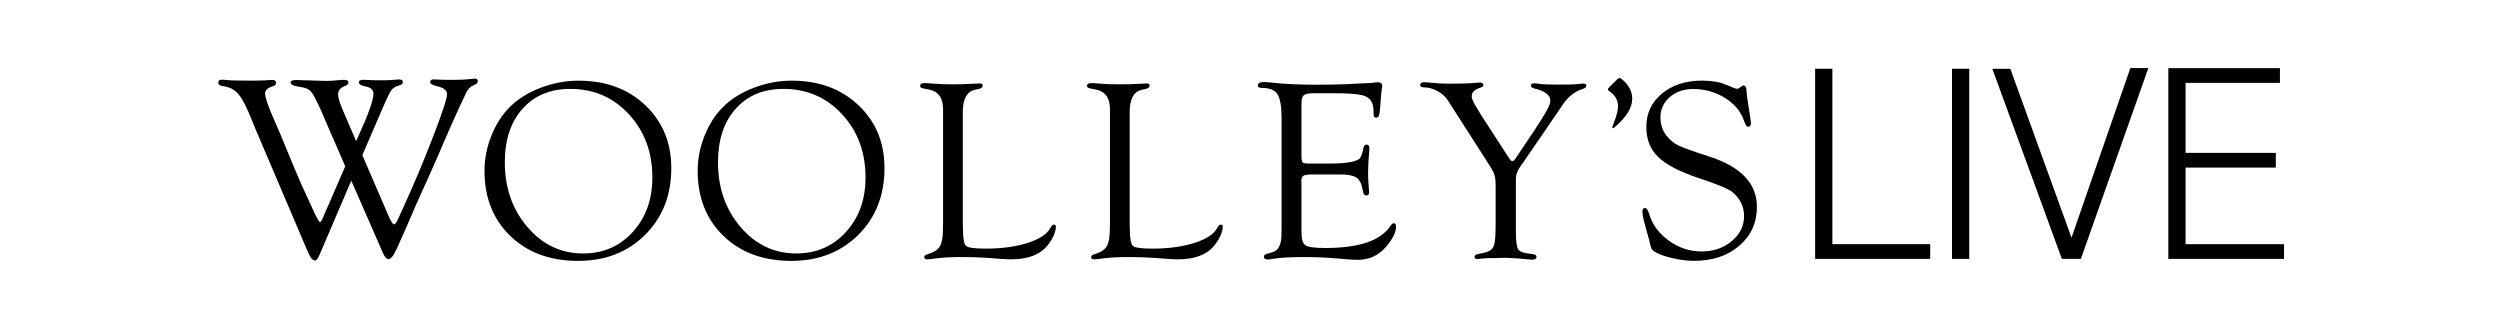
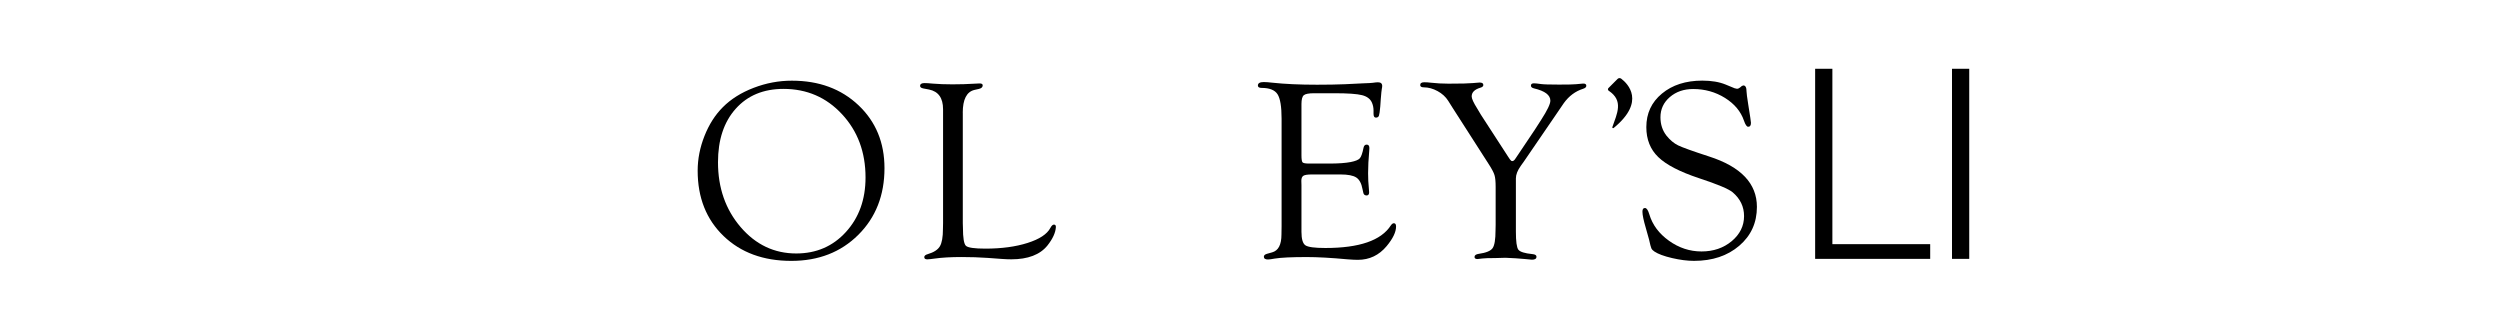
<svg xmlns="http://www.w3.org/2000/svg" width="1065" height="140" viewBox="0 0 1065 140" fill="none">
-   <path d="M163.267 45.448C164.934 41.606 166.083 39.264 166.715 38.413C167.347 37.553 168.355 36.922 169.733 36.492C170.996 36.15 171.628 35.676 171.628 35.088C171.628 34.246 171.084 33.834 170.013 33.834C169.575 33.834 168.838 33.886 167.785 34C166.557 34.141 164.794 34.211 162.478 34.211C160.346 34.211 158.495 34.167 156.899 34.079C155.706 34.027 155.004 34 154.784 34C153.521 34 152.89 34.351 152.89 35.053C152.89 35.886 153.758 36.457 155.495 36.772C157.89 37.202 159.083 38.229 159.083 39.869C159.083 42.615 156.995 48.545 152.819 57.668C152.565 58.203 152.197 59.028 151.714 60.133L145.968 46.764C144.67 43.738 144.021 41.545 144.021 40.194C144.021 38.632 144.889 37.483 146.626 36.772C147.819 36.316 148.416 35.816 148.416 35.255C148.416 34.413 147.775 34 146.503 34C146.144 34 145.363 34.053 144.161 34.158C142.091 34.377 140.301 34.474 138.775 34.474L128.221 34.149L126.098 34.088C124.616 34.088 123.844 34.439 123.809 35.141C123.739 36.053 125.186 36.693 128.151 37.079C130.107 37.334 131.537 37.974 132.45 39.001C133.353 40.036 134.66 42.439 136.362 46.212L140.871 56.572L145.705 67.686C145.845 68.037 146.301 69.108 147.065 70.888L137.74 92.32L137.468 92.96C136.959 94.1 136.582 94.671 136.327 94.671C136.108 94.671 135.81 94.276 135.406 93.495L134.757 92.372C134.546 91.942 134.152 91.091 133.564 89.811L128.265 78.284C127.186 75.862 125.344 71.485 122.739 65.151C120.072 58.642 118.124 54.037 116.896 51.326C114.264 45.387 112.94 41.545 112.94 39.799C112.94 38.378 114.08 37.343 116.361 36.702C117.159 36.457 117.563 36.009 117.563 35.343C117.563 34.474 117.072 34.035 116.089 34.035C115.694 34.035 114.563 34.114 112.712 34.246L108.132 34.36L101.439 34.307C99.228 34.307 97.412 34.22 95.991 34.035C95.421 33.965 94.965 33.939 94.632 33.939C93.544 33.939 93 34.351 93 35.185C93 35.878 93.386 36.316 94.14 36.483L96.369 36.965C98.614 37.465 100.474 38.65 101.939 40.536C103.413 42.422 105.115 45.782 107.071 50.615L108.483 54.133L130.932 106.812C132.081 109.549 133.116 110.926 134.046 110.961C134.731 110.996 135.389 110.25 136.038 108.733L149.644 76.959L163.153 107.82C163.908 109.522 164.68 110.373 165.469 110.373C166.399 110.373 167.329 109.4 168.268 107.443L169.084 105.847L170.277 103.127L172.882 97.311L177.233 87.24L183.751 72.783C185.163 69.66 187.207 64.95 189.892 58.66C192.497 52.686 194.418 48.387 195.655 45.755L198.647 39.404C199.375 37.851 200.48 36.772 201.963 36.211C203.015 35.79 203.542 35.272 203.542 34.641C203.542 33.877 203.138 33.492 202.34 33.492C201.866 33.492 201.015 33.57 199.778 33.737C198.147 33.93 195.673 34.018 192.366 34.018C189.532 34.018 187.348 33.965 185.821 33.86C185.356 33.825 185.023 33.807 184.839 33.807C183.786 33.807 183.251 34.176 183.251 34.904C183.251 35.676 184.102 36.246 185.813 36.632C188.892 37.272 190.436 38.43 190.436 40.106C190.436 41.992 188.383 48.212 184.286 58.774C180.198 69.353 175.759 79.819 170.996 90.188C170.312 91.609 169.855 92.591 169.645 93.118C168.917 94.758 168.32 95.583 167.855 95.583C167.311 95.583 166.443 94.179 165.25 91.372L154.355 66.09L163.267 45.448Z" fill="black" />
-   <path d="M230.245 37.413C224.947 39.448 220.56 42.203 217.104 45.668C213.832 48.949 211.218 53.036 209.288 57.923C207.358 62.809 206.393 67.739 206.393 72.722C206.393 84.188 210.06 93.451 217.402 100.531C224.745 107.601 234.368 111.136 246.264 111.136C257.87 111.136 267.379 107.443 274.809 100.048C282.248 92.653 285.968 83.179 285.968 71.643C285.968 60.748 282.275 51.817 274.897 44.834C267.51 37.851 258.071 34.369 246.544 34.369C240.983 34.36 235.544 35.378 230.245 37.413ZM267.896 48.668C274.564 55.852 277.906 64.835 277.906 75.608C277.906 84.977 275.125 92.714 269.554 98.82C264.002 104.934 256.948 107.978 248.387 107.978C239.026 107.978 231.122 104.233 224.701 96.732C218.271 89.24 215.051 80.038 215.051 69.116C215.051 59.563 217.569 51.966 222.604 46.334C227.631 40.694 234.421 37.869 242.965 37.869C252.922 37.878 261.221 41.466 267.896 48.668Z" fill="black" />
  <path d="M321.066 37.413C315.759 39.448 311.373 42.203 307.925 45.668C304.644 48.949 302.039 53.036 300.109 57.923C298.17 62.809 297.205 67.739 297.205 72.722C297.205 84.188 300.881 93.451 308.223 100.531C315.566 107.601 325.189 111.136 337.085 111.136C348.682 111.136 358.191 107.443 365.63 100.048C373.069 92.653 376.789 83.179 376.789 71.643C376.789 60.748 373.096 51.817 365.718 44.834C358.332 37.851 348.875 34.369 337.357 34.369C331.795 34.36 326.365 35.378 321.066 37.413ZM358.709 48.668C365.385 55.852 368.718 64.835 368.718 75.608C368.718 84.977 365.929 92.714 360.367 98.82C354.805 104.934 347.743 107.978 339.199 107.978C329.839 107.978 321.944 104.233 315.505 96.732C309.083 89.24 305.864 80.038 305.864 69.116C305.864 59.563 308.373 51.966 313.408 46.334C318.443 40.694 325.224 37.869 333.778 37.869C343.726 37.878 352.042 41.466 358.709 48.668Z" fill="black" />
  <path d="M410.133 48.019C410.133 42.343 411.791 39.106 415.107 38.308L417.037 37.878C418.107 37.623 418.633 37.114 418.633 36.343C418.633 35.807 418.195 35.544 417.309 35.544C417.133 35.544 416.344 35.588 414.94 35.658C412.186 35.834 409.115 35.93 405.738 35.93C402.615 35.93 399.808 35.825 397.308 35.614C395.834 35.465 394.685 35.395 393.843 35.395C392.588 35.395 391.965 35.79 391.965 36.606C391.965 37.141 392.404 37.483 393.29 37.667L395.781 38.141C399.755 38.948 401.747 41.746 401.747 46.554V95.03L401.694 97.53C401.694 101.004 401.255 103.469 400.387 104.926C399.518 106.391 397.799 107.505 395.237 108.259C394.237 108.54 393.737 108.961 393.737 109.531C393.737 110.198 394.202 110.514 395.123 110.479C395.895 110.443 396.93 110.329 398.22 110.145C401.282 109.715 405.08 109.496 409.615 109.496C413.519 109.496 417.221 109.619 420.73 109.864L426.695 110.303C428.248 110.417 429.617 110.47 430.792 110.47C437.907 110.47 443.047 108.505 446.214 104.583C448.46 101.741 449.662 99.136 449.802 96.758C449.837 96.03 449.556 95.679 448.977 95.679C448.46 95.679 447.942 96.162 447.433 97.136C446.03 99.767 442.793 101.89 437.731 103.496C432.661 105.11 426.678 105.917 419.783 105.917C415.098 105.917 412.335 105.513 411.484 104.715C410.642 103.917 410.212 101.355 410.212 97.013L410.151 95.118V48.019H410.133Z" fill="black" />
-   <path d="M481.225 48.019C481.225 42.343 482.883 39.106 486.199 38.308L488.138 37.878C489.199 37.623 489.734 37.114 489.734 36.343C489.734 35.807 489.296 35.544 488.41 35.544C488.225 35.544 487.436 35.588 486.041 35.658C483.286 35.834 480.225 35.93 476.847 35.93C473.716 35.93 470.908 35.825 468.408 35.614C466.943 35.465 465.785 35.395 464.943 35.395C463.698 35.395 463.066 35.79 463.066 36.606C463.066 37.141 463.513 37.483 464.391 37.667L466.873 38.141C470.847 38.948 472.838 41.746 472.838 46.554V95.03L472.786 97.53C472.786 101.004 472.356 103.469 471.479 104.926C470.61 106.391 468.9 107.505 466.338 108.259C465.338 108.54 464.838 108.961 464.838 109.531C464.838 110.198 465.294 110.514 466.215 110.479C466.996 110.443 468.014 110.329 469.312 110.145C472.373 109.715 476.172 109.496 480.707 109.496C484.611 109.496 488.313 109.619 491.813 109.864L497.787 110.303C499.34 110.417 500.7 110.47 501.875 110.47C508.981 110.47 514.13 108.505 517.297 104.583C519.543 101.741 520.745 99.136 520.885 96.758C520.92 96.03 520.648 95.679 520.052 95.679C519.543 95.679 519.025 96.162 518.508 97.136C517.113 99.767 513.876 101.89 508.805 103.496C503.735 105.11 497.752 105.917 490.857 105.917C486.181 105.917 483.409 105.513 482.567 104.715C481.716 103.917 481.295 101.355 481.295 97.013L481.242 95.118V48.019H481.225Z" fill="black" />
  <path d="M555.422 40.562C556.08 40.001 557.554 39.72 559.826 39.72H568.485C574.178 39.72 578.09 39.992 580.222 40.536C582.354 41.071 583.775 42.15 584.468 43.782C584.907 44.825 585.126 45.922 585.126 47.071V48.484C585.126 49.606 585.486 50.142 586.196 50.106C586.837 50.08 587.249 49.791 587.433 49.273C587.626 48.756 587.81 47.449 587.995 45.361L588.214 42.176C588.398 39.799 588.547 38.36 588.653 37.86C588.758 37.36 588.819 36.948 588.819 36.623C588.819 35.579 588.214 35.053 586.995 35.053C586.512 35.053 585.784 35.132 584.784 35.272C584.31 35.351 582.986 35.421 580.81 35.492L572.967 35.878C569.511 36.018 565.528 36.088 561.046 36.088C553.642 36.088 547.317 35.799 542.044 35.228C540.501 35.044 539.264 34.956 538.351 34.956C536.693 34.956 535.86 35.448 535.86 36.439C535.86 37.106 536.395 37.448 537.456 37.448C540.799 37.448 543.062 38.343 544.22 40.132C545.378 41.922 545.957 45.404 545.957 50.572V96.399L545.904 99.908C545.904 104.25 544.571 106.785 541.93 107.505L539.834 108.092C538.878 108.338 538.404 108.768 538.404 109.364C538.404 110.145 538.992 110.54 540.167 110.54C540.685 110.54 541.632 110.408 543.036 110.154C545.694 109.724 550.238 109.505 556.677 109.505C561.282 109.505 567.099 109.829 574.134 110.479C575.932 110.619 577.371 110.689 578.441 110.689C583.371 110.689 587.451 108.742 590.697 104.864C593.39 101.627 594.723 98.838 594.723 96.495C594.723 95.522 594.39 95.057 593.714 95.1C593.302 95.127 592.881 95.46 592.469 96.065C588.345 102.452 579.064 105.645 564.616 105.645C560.054 105.645 557.23 105.268 556.107 104.505C554.984 103.741 554.422 101.838 554.422 98.767V78.819L554.37 77.029C554.37 75.941 554.668 75.222 555.273 74.854C555.879 74.494 557.08 74.319 558.879 74.319H571.055C574.213 74.319 576.459 74.757 577.775 75.617C579.099 76.485 579.985 78.126 580.424 80.547L580.757 82.065C580.906 82.863 581.38 83.266 582.17 83.266C582.889 83.266 583.249 82.81 583.249 81.915C583.249 81.591 583.205 81.073 583.135 80.345C582.915 78.178 582.81 76.003 582.81 73.81C582.81 70.924 582.977 67.739 583.293 64.257C583.336 63.721 583.354 63.318 583.354 63.063C583.354 62.125 582.994 61.642 582.284 61.607C581.52 61.572 581.064 62.011 580.871 62.906C580.398 65.292 579.863 66.809 579.266 67.458C578.678 68.108 577.389 68.634 575.406 69.029C573.152 69.467 570.108 69.678 566.239 69.678H557.73C556.151 69.678 555.203 69.502 554.887 69.16C554.58 68.818 554.422 67.818 554.422 66.143V44.29C554.431 42.36 554.756 41.123 555.422 40.562Z" fill="black" />
  <path d="M645.77 76.003C645.77 74.371 646.472 72.582 647.875 70.625L649.191 68.783L662.622 49.159L666.21 43.896C668.385 40.895 671.105 38.869 674.386 37.825C675.307 37.544 675.772 37.114 675.772 36.553C675.772 35.851 675.272 35.527 674.272 35.606C673.719 35.632 672.736 35.728 671.333 35.878C670.306 35.983 667.903 36.035 664.139 36.035C660.043 36.035 657.464 35.957 656.385 35.79C654.981 35.588 654.007 35.492 653.446 35.492C652.63 35.492 652.209 35.799 652.174 36.413C652.147 37.027 652.586 37.439 653.498 37.658C658.139 38.737 660.455 40.492 660.455 42.904C660.455 44.273 659.174 46.957 656.595 50.958L653.893 55.168L645.919 67.064L645.366 67.871C644.998 68.371 644.612 68.625 644.208 68.625C643.875 68.625 643.55 68.371 643.208 67.862L642.48 66.783L630.874 48.887L629.322 46.282C627.725 43.746 626.935 42.018 626.935 41.071C626.935 39.334 628.172 38.106 630.629 37.369C631.48 37.132 631.901 36.746 631.901 36.211C631.901 35.5 631.366 35.158 630.304 35.158C629.962 35.158 628.988 35.237 627.383 35.395C625.874 35.553 622.426 35.641 617.014 35.641C614.408 35.641 611.908 35.5 609.522 35.228C608.566 35.106 607.627 35.044 606.715 35.044C605.575 35.044 605.004 35.448 605.004 36.237C605.004 36.886 605.539 37.211 606.601 37.211C608.513 37.211 610.452 37.746 612.4 38.808C614.356 39.869 615.865 41.255 616.935 42.948L618.812 45.931L634.217 69.95C635.506 71.941 636.322 73.485 636.647 74.564C636.989 75.643 637.147 77.345 637.147 79.652V95.811L637.094 98.153C637.094 102.022 636.673 104.54 635.848 105.715C635.024 106.891 633.067 107.698 629.962 108.136C628.751 108.303 628.146 108.75 628.146 109.461C628.146 110.049 628.567 110.356 629.418 110.356C629.751 110.356 630.453 110.277 631.523 110.11C632.445 109.996 634.269 109.935 636.997 109.935L641.322 109.812L645.691 110.031C647.463 110.136 648.805 110.25 649.735 110.356C651.244 110.531 652.209 110.628 652.612 110.628C653.902 110.628 654.542 110.207 654.542 109.356C654.542 108.724 653.972 108.356 652.832 108.25C649.525 107.926 647.516 107.294 646.814 106.356C646.112 105.408 645.77 102.847 645.77 98.644V76.003V76.003Z" fill="black" />
  <path d="M707.975 39.878C703.537 43.553 701.335 48.317 701.335 54.159C701.335 59.388 703.019 63.642 706.431 66.923C709.826 70.204 715.607 73.196 723.775 75.906C731.679 78.503 736.451 80.512 738.118 81.924C741.346 84.67 742.969 88.047 742.969 92.056C742.969 96.241 741.205 99.802 737.714 102.732C734.205 105.654 729.907 107.119 724.845 107.119C719.853 107.119 715.23 105.601 710.976 102.557C706.712 99.513 703.923 95.75 702.598 91.267C702.08 89.53 701.475 88.644 700.799 88.609C700.045 88.582 699.677 89.091 699.677 90.179C699.677 91.548 700.159 93.864 701.115 97.109C701.957 100.109 702.422 101.75 702.493 102.031C702.94 104.057 703.265 105.312 703.484 105.794C703.712 106.285 704.151 106.741 704.808 107.171C706.388 108.215 708.879 109.136 712.291 109.935C715.695 110.724 718.818 111.128 721.652 111.128C729.494 111.128 735.916 108.978 740.925 104.689C745.934 100.399 748.443 94.881 748.443 88.135C748.443 78.178 741.644 71.02 728.038 66.651C721.046 64.379 716.669 62.8 714.879 61.932C713.099 61.063 711.449 59.686 709.94 57.818C708.212 55.607 707.353 52.993 707.353 49.957C707.353 46.527 708.677 43.659 711.335 41.36C714.002 39.071 717.318 37.922 721.283 37.922C726.275 37.922 730.793 39.194 734.854 41.72C738.898 44.255 741.591 47.475 742.925 51.396C743.521 53.133 744.118 54.002 744.723 54.002C745.513 54.002 745.907 53.449 745.907 52.317C745.907 52.028 745.811 51.291 745.627 50.106L744.75 44.527C744.267 41.492 744.03 39.676 744.03 39.053C744.03 37.255 743.565 36.369 742.644 36.404L742.039 36.623L741.267 37.272C740.828 37.641 740.381 37.816 739.942 37.816L738.951 37.597L735.144 36.027C732.415 34.904 729.091 34.342 725.152 34.342C718.125 34.36 712.414 36.193 707.975 39.878Z" fill="black" />
  <path d="M685.193 37.518L689.097 33.614C689.518 33.193 690.167 33.158 690.641 33.518C693.404 35.623 701.177 43.255 687.413 54.528C687.141 54.747 686.746 54.484 686.86 54.151C688.878 48.317 691.746 42.922 685.307 38.658C684.921 38.395 684.869 37.851 685.193 37.518Z" fill="black" />
  <path d="M773.251 110.277V29.298H780.594V104.013H822.263V110.277H773.251Z" fill="black" />
  <path d="M831.553 110.277V29.298H838.895V110.277H831.553Z" fill="black" />
-   <path d="M848.729 29.298H856.397L882.46 101.241L907.531 29H915.198L886.451 110.277H878.354L848.729 29.298Z" fill="black" />
-   <path d="M923.716 110.277V29.035H971.246V35.299H931.059V65.125H969.491V71.388H931.059V104.022H973V110.286H923.716V110.277Z" fill="black" />
</svg>